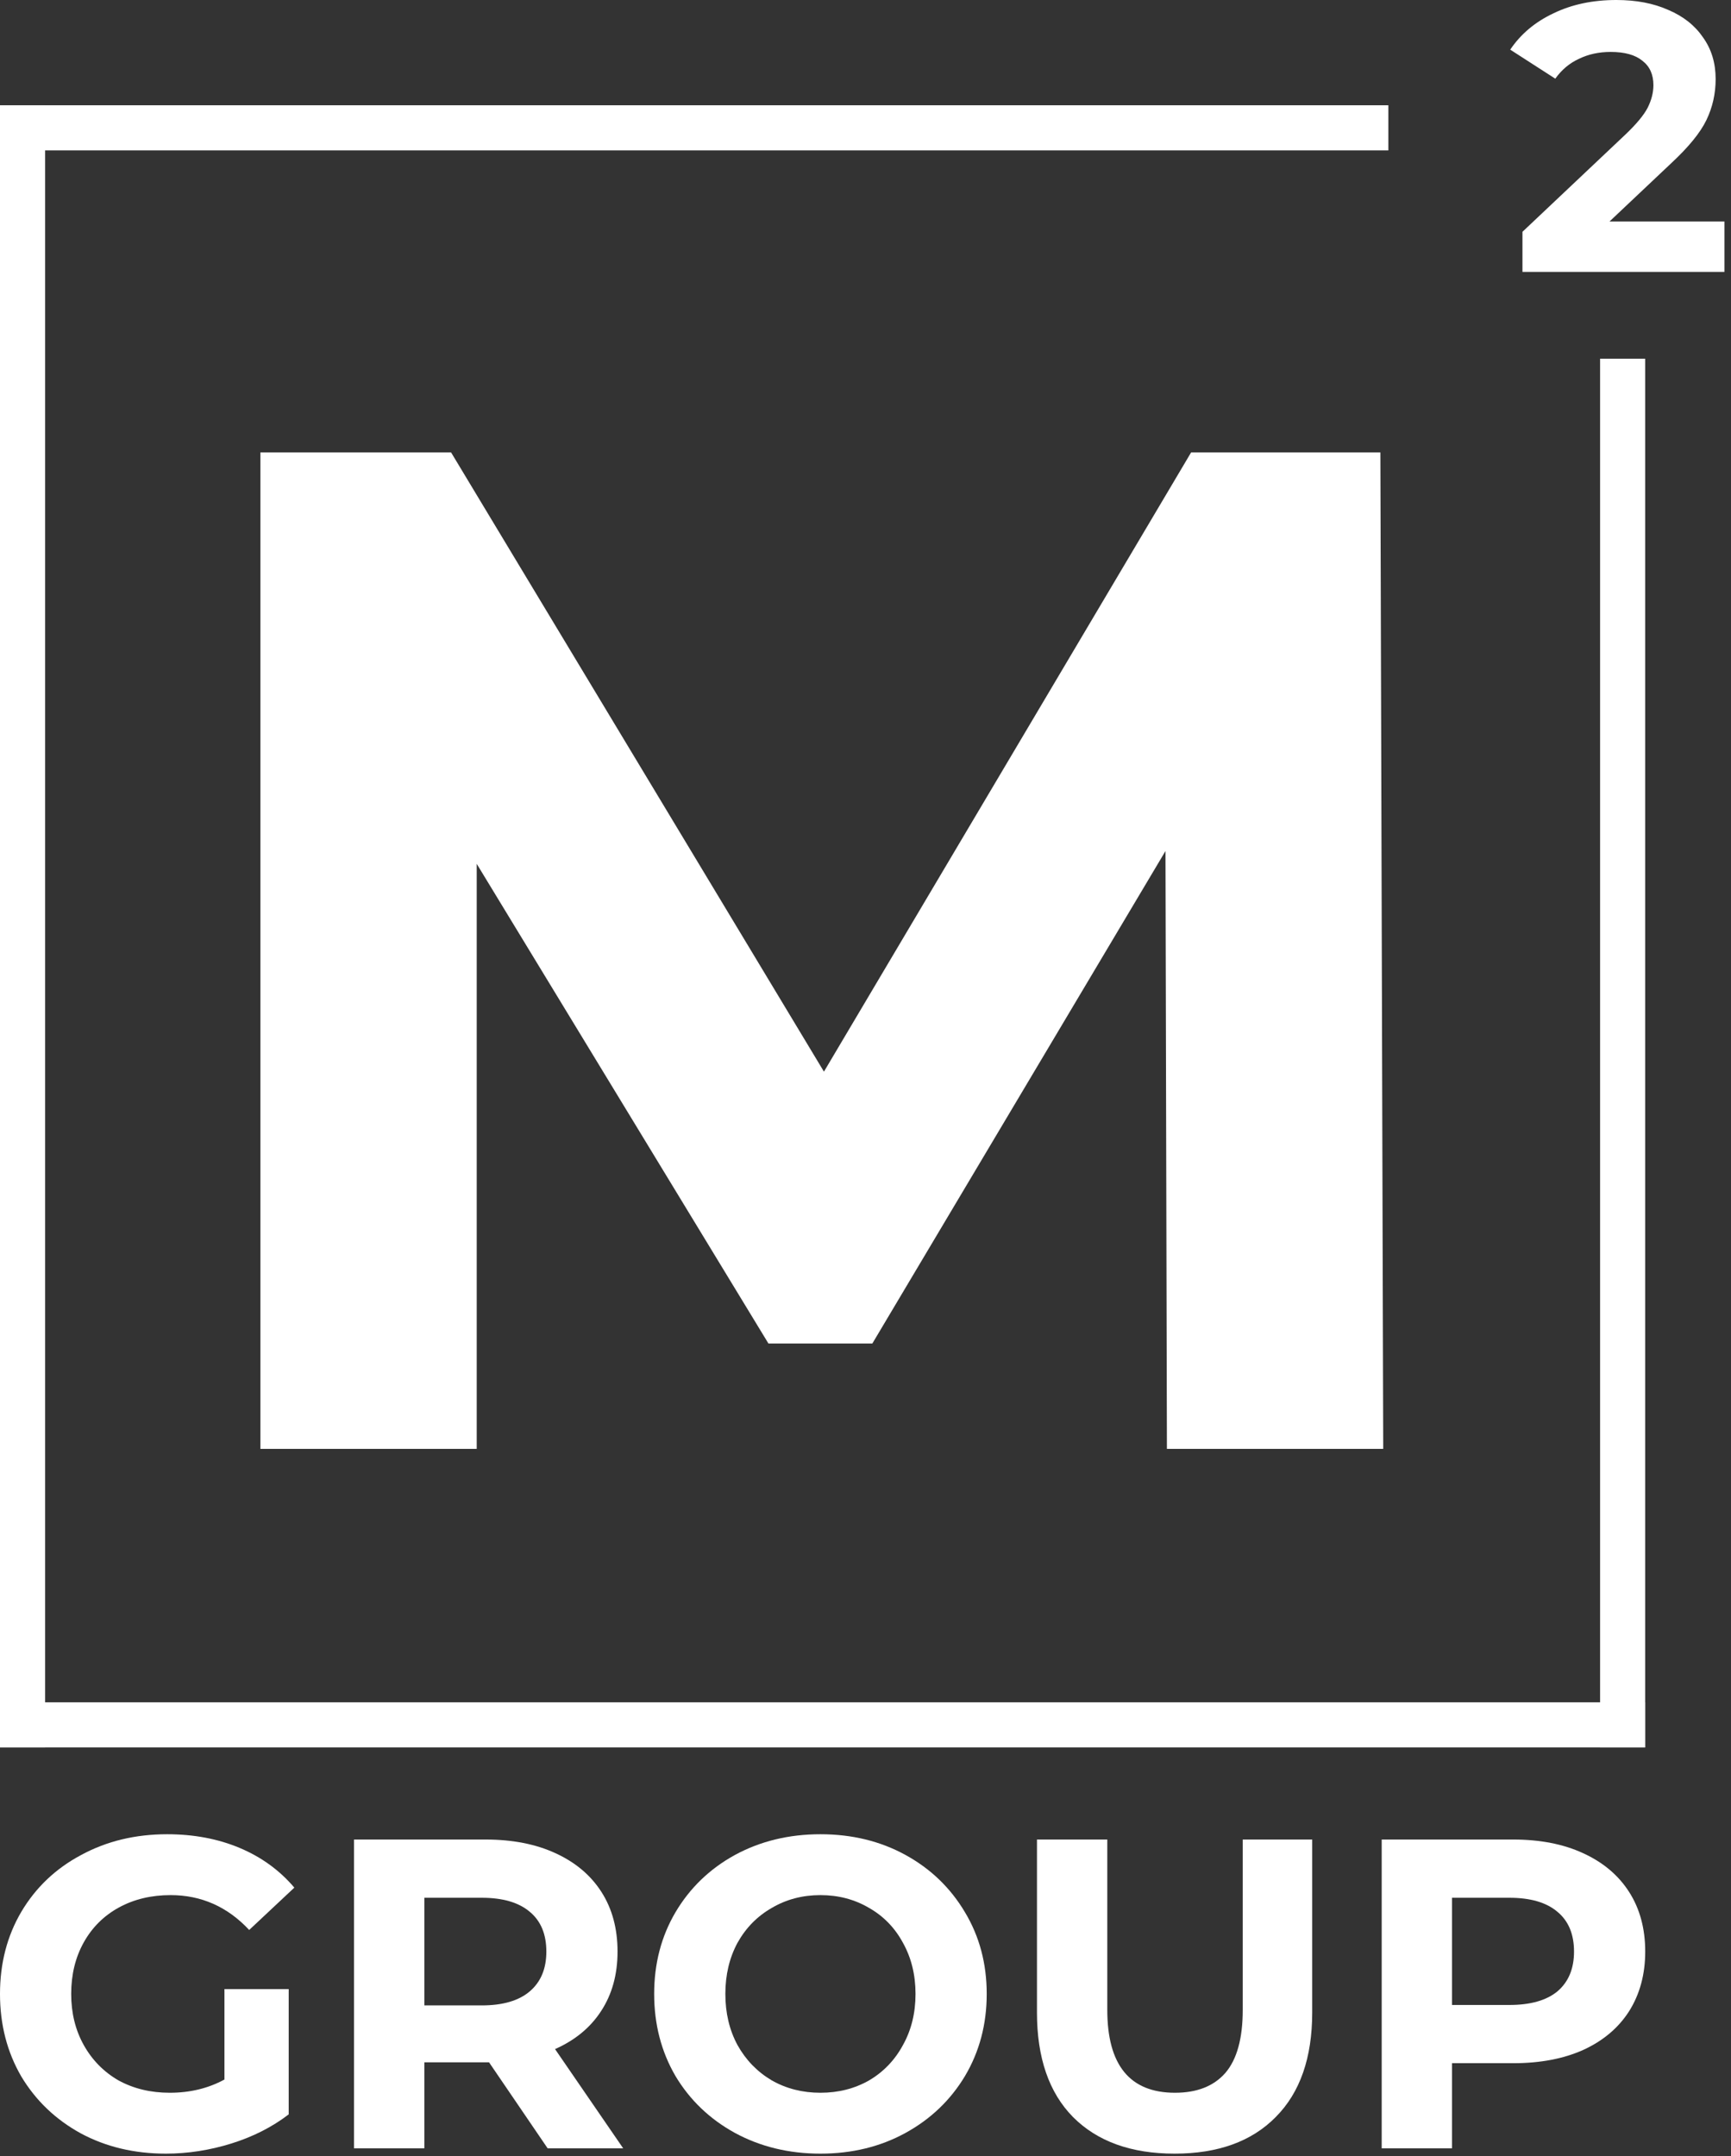
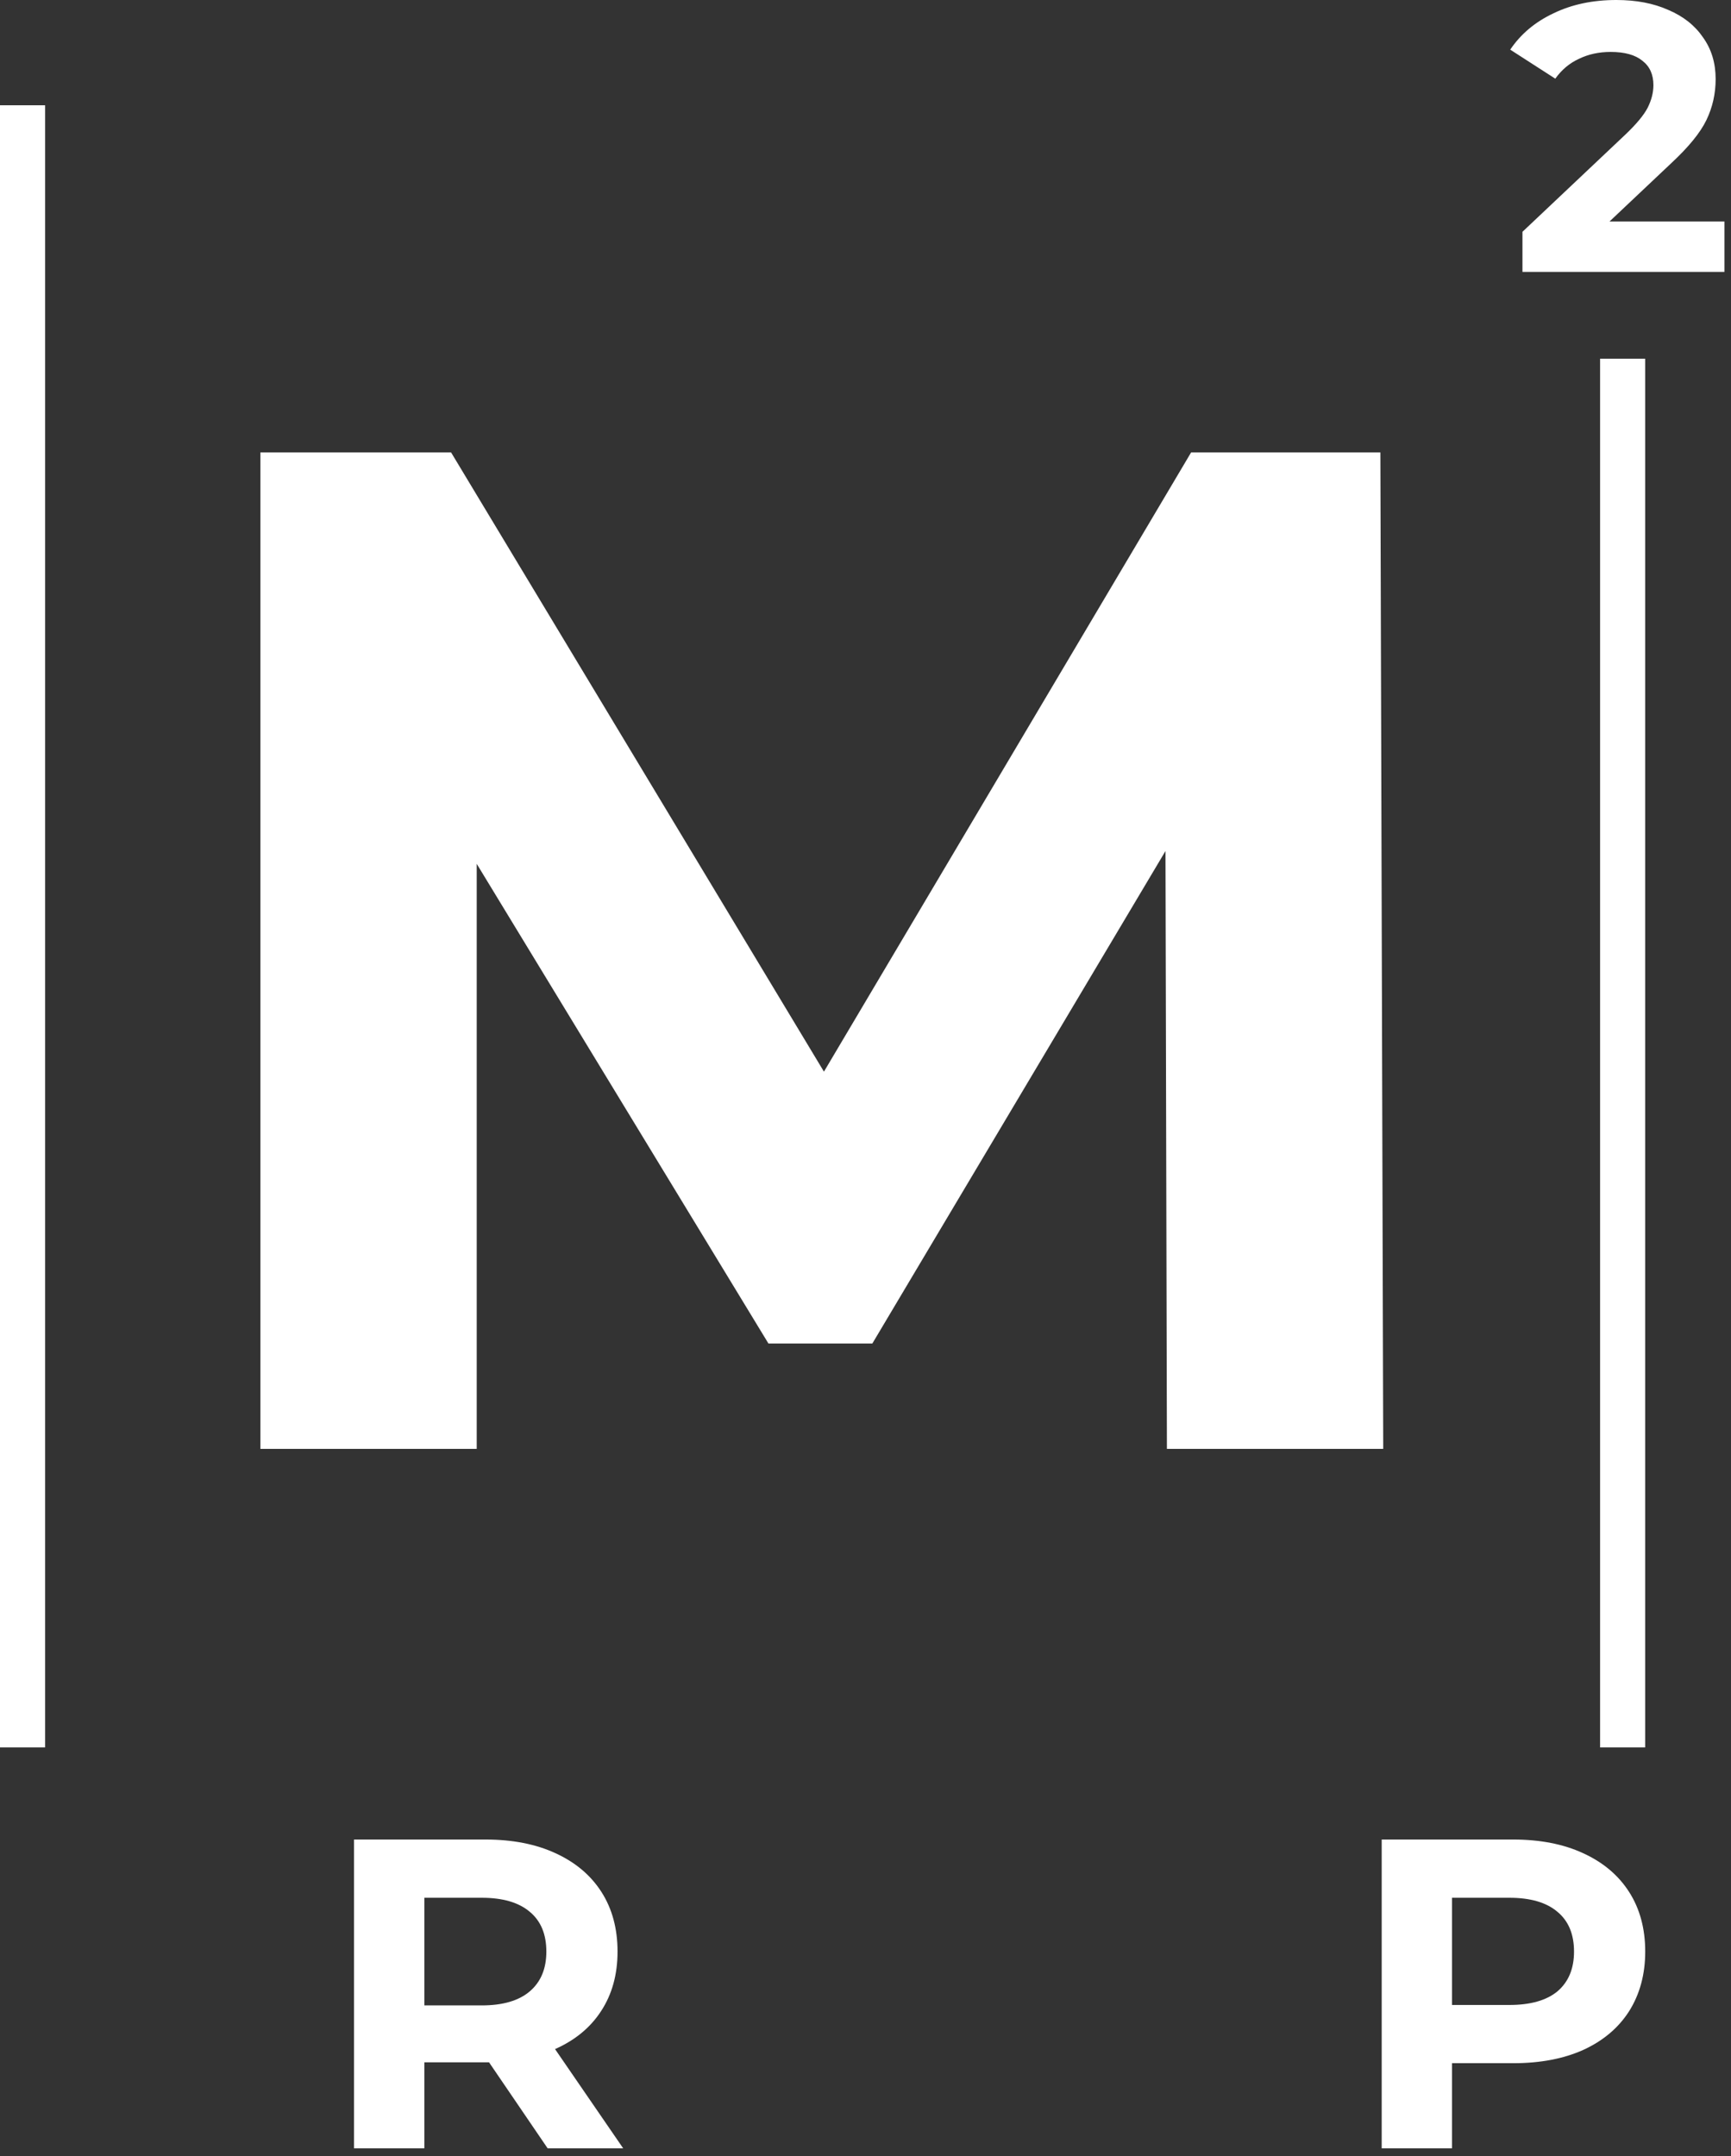
<svg xmlns="http://www.w3.org/2000/svg" width="163" height="203" viewBox="0 0 163 203" fill="none">
  <rect x="0" y="0" width="163" height="203" fill="#333333" stroke="none" />
-   <rect y="9.91" width="130.736" height="4.249" fill="white" />
  <rect x="150.672" y="164.505" width="130.736" height="4.249" transform="rotate(-90 150.672 164.505)" fill="white" />
  <rect y="164.505" width="154.595" height="4.249" transform="rotate(-90 0 164.505)" fill="white" />
-   <rect y="160.257" width="154.922" height="4.249" fill="white" />
  <path d="M162.381 20.852V25.598H143.362V21.823L153.069 12.655C154.1 11.673 154.795 10.834 155.154 10.139C155.514 9.42 155.694 8.712 155.694 8.017C155.694 7.011 155.346 6.244 154.651 5.716C153.98 5.165 152.985 4.89 151.667 4.89C150.564 4.89 149.57 5.105 148.683 5.537C147.796 5.944 147.053 6.567 146.454 7.406L142.211 4.674C143.194 3.212 144.548 2.073 146.274 1.258C148 0.419 149.977 0 152.206 0C154.076 0 155.706 0.312 157.096 0.935C158.51 1.534 159.6 2.397 160.367 3.523C161.158 4.626 161.554 5.932 161.554 7.442C161.554 8.808 161.266 10.091 160.691 11.289C160.116 12.488 159.001 13.854 157.347 15.388L151.559 20.852H162.381Z" fill="white" />
  <path d="M109.882 136.398L109.748 80.116L82.143 126.481H72.361L44.89 81.322V136.398H24.521V42.594H42.478L77.587 100.886L112.16 42.594H129.983L130.251 136.398H109.882Z" fill="white" />
-   <path d="M21.135 187.254H27.185V199.049C25.632 200.24 23.833 201.154 21.789 201.791C19.745 202.427 17.688 202.746 15.616 202.746C12.646 202.746 9.975 202.109 7.604 200.835C5.233 199.534 3.366 197.748 2.003 195.478C0.668 193.18 0 190.591 0 187.711C0 184.832 0.668 182.257 2.003 179.986C3.366 177.688 5.246 175.902 7.645 174.629C10.043 173.327 12.741 172.677 15.739 172.677C18.246 172.677 20.522 173.106 22.566 173.964C24.61 174.822 26.327 176.068 27.717 177.702L23.465 181.689C21.421 179.502 18.955 178.408 16.066 178.408C14.24 178.408 12.618 178.796 11.201 179.571C9.784 180.346 8.68 181.44 7.89 182.852C7.1 184.264 6.704 185.884 6.704 187.711C6.704 189.511 7.1 191.117 7.89 192.529C8.68 193.941 9.77 195.049 11.16 195.852C12.578 196.627 14.185 197.014 15.984 197.014C17.892 197.014 19.609 196.599 21.135 195.768V187.254Z" fill="white" />
  <path d="M51.57 202.247L46.051 194.149H39.96V202.247H33.337V173.175H45.724C48.258 173.175 50.452 173.604 52.306 174.462C54.186 175.321 55.63 176.539 56.639 178.117C57.647 179.695 58.151 181.564 58.151 183.724C58.151 185.884 57.633 187.753 56.598 189.331C55.59 190.882 54.145 192.072 52.265 192.903L58.683 202.247H51.57ZM51.447 183.724C51.447 182.091 50.929 180.845 49.894 179.986C48.858 179.1 47.345 178.657 45.356 178.657H39.96V188.791H45.356C47.345 188.791 48.858 188.348 49.894 187.462C50.929 186.576 51.447 185.33 51.447 183.724Z" fill="white" />
-   <path d="M77.257 202.746C74.286 202.746 71.602 202.095 69.203 200.794C66.832 199.493 64.965 197.707 63.603 195.436C62.267 193.138 61.6 190.563 61.6 187.711C61.6 184.859 62.267 182.298 63.603 180.028C64.965 177.73 66.832 175.93 69.203 174.629C71.602 173.327 74.286 172.677 77.257 172.677C80.227 172.677 82.898 173.327 85.269 174.629C87.64 175.93 89.507 177.73 90.87 180.028C92.233 182.298 92.914 184.859 92.914 187.711C92.914 190.563 92.233 193.138 90.87 195.436C89.507 197.707 87.64 199.493 85.269 200.794C82.898 202.095 80.227 202.746 77.257 202.746ZM77.257 197.014C78.946 197.014 80.473 196.627 81.835 195.852C83.198 195.049 84.261 193.941 85.024 192.529C85.814 191.117 86.21 189.511 86.21 187.711C86.21 185.911 85.814 184.306 85.024 182.893C84.261 181.481 83.198 180.388 81.835 179.612C80.473 178.809 78.946 178.408 77.257 178.408C75.567 178.408 74.041 178.809 72.678 179.612C71.316 180.388 70.239 181.481 69.449 182.893C68.686 184.306 68.304 185.911 68.304 187.711C68.304 189.511 68.686 191.117 69.449 192.529C70.239 193.941 71.316 195.049 72.678 195.852C74.041 196.627 75.567 197.014 77.257 197.014Z" fill="white" />
-   <path d="M110.605 202.746C106.517 202.746 103.328 201.597 101.039 199.299C98.777 197.001 97.646 193.72 97.646 189.456V173.175H104.268V189.206C104.268 194.412 106.394 197.014 110.646 197.014C112.717 197.014 114.298 196.391 115.388 195.145C116.478 193.872 117.023 191.892 117.023 189.206V173.175H123.564V189.456C123.564 193.72 122.419 197.001 120.13 199.299C117.868 201.597 114.693 202.746 110.605 202.746Z" fill="white" />
  <path d="M142.495 173.175C145.029 173.175 147.223 173.604 149.076 174.462C150.957 175.321 152.401 176.539 153.41 178.117C154.418 179.695 154.922 181.564 154.922 183.724C154.922 185.856 154.418 187.725 153.41 189.331C152.401 190.909 150.957 192.127 149.076 192.986C147.223 193.816 145.029 194.232 142.495 194.232H136.731V202.247H130.108V173.175H142.495ZM142.127 188.75C144.116 188.75 145.629 188.32 146.664 187.462C147.7 186.576 148.218 185.33 148.218 183.724C148.218 182.091 147.7 180.845 146.664 179.986C145.629 179.1 144.116 178.657 142.127 178.657H136.731V188.75H142.127Z" fill="white" />
</svg>